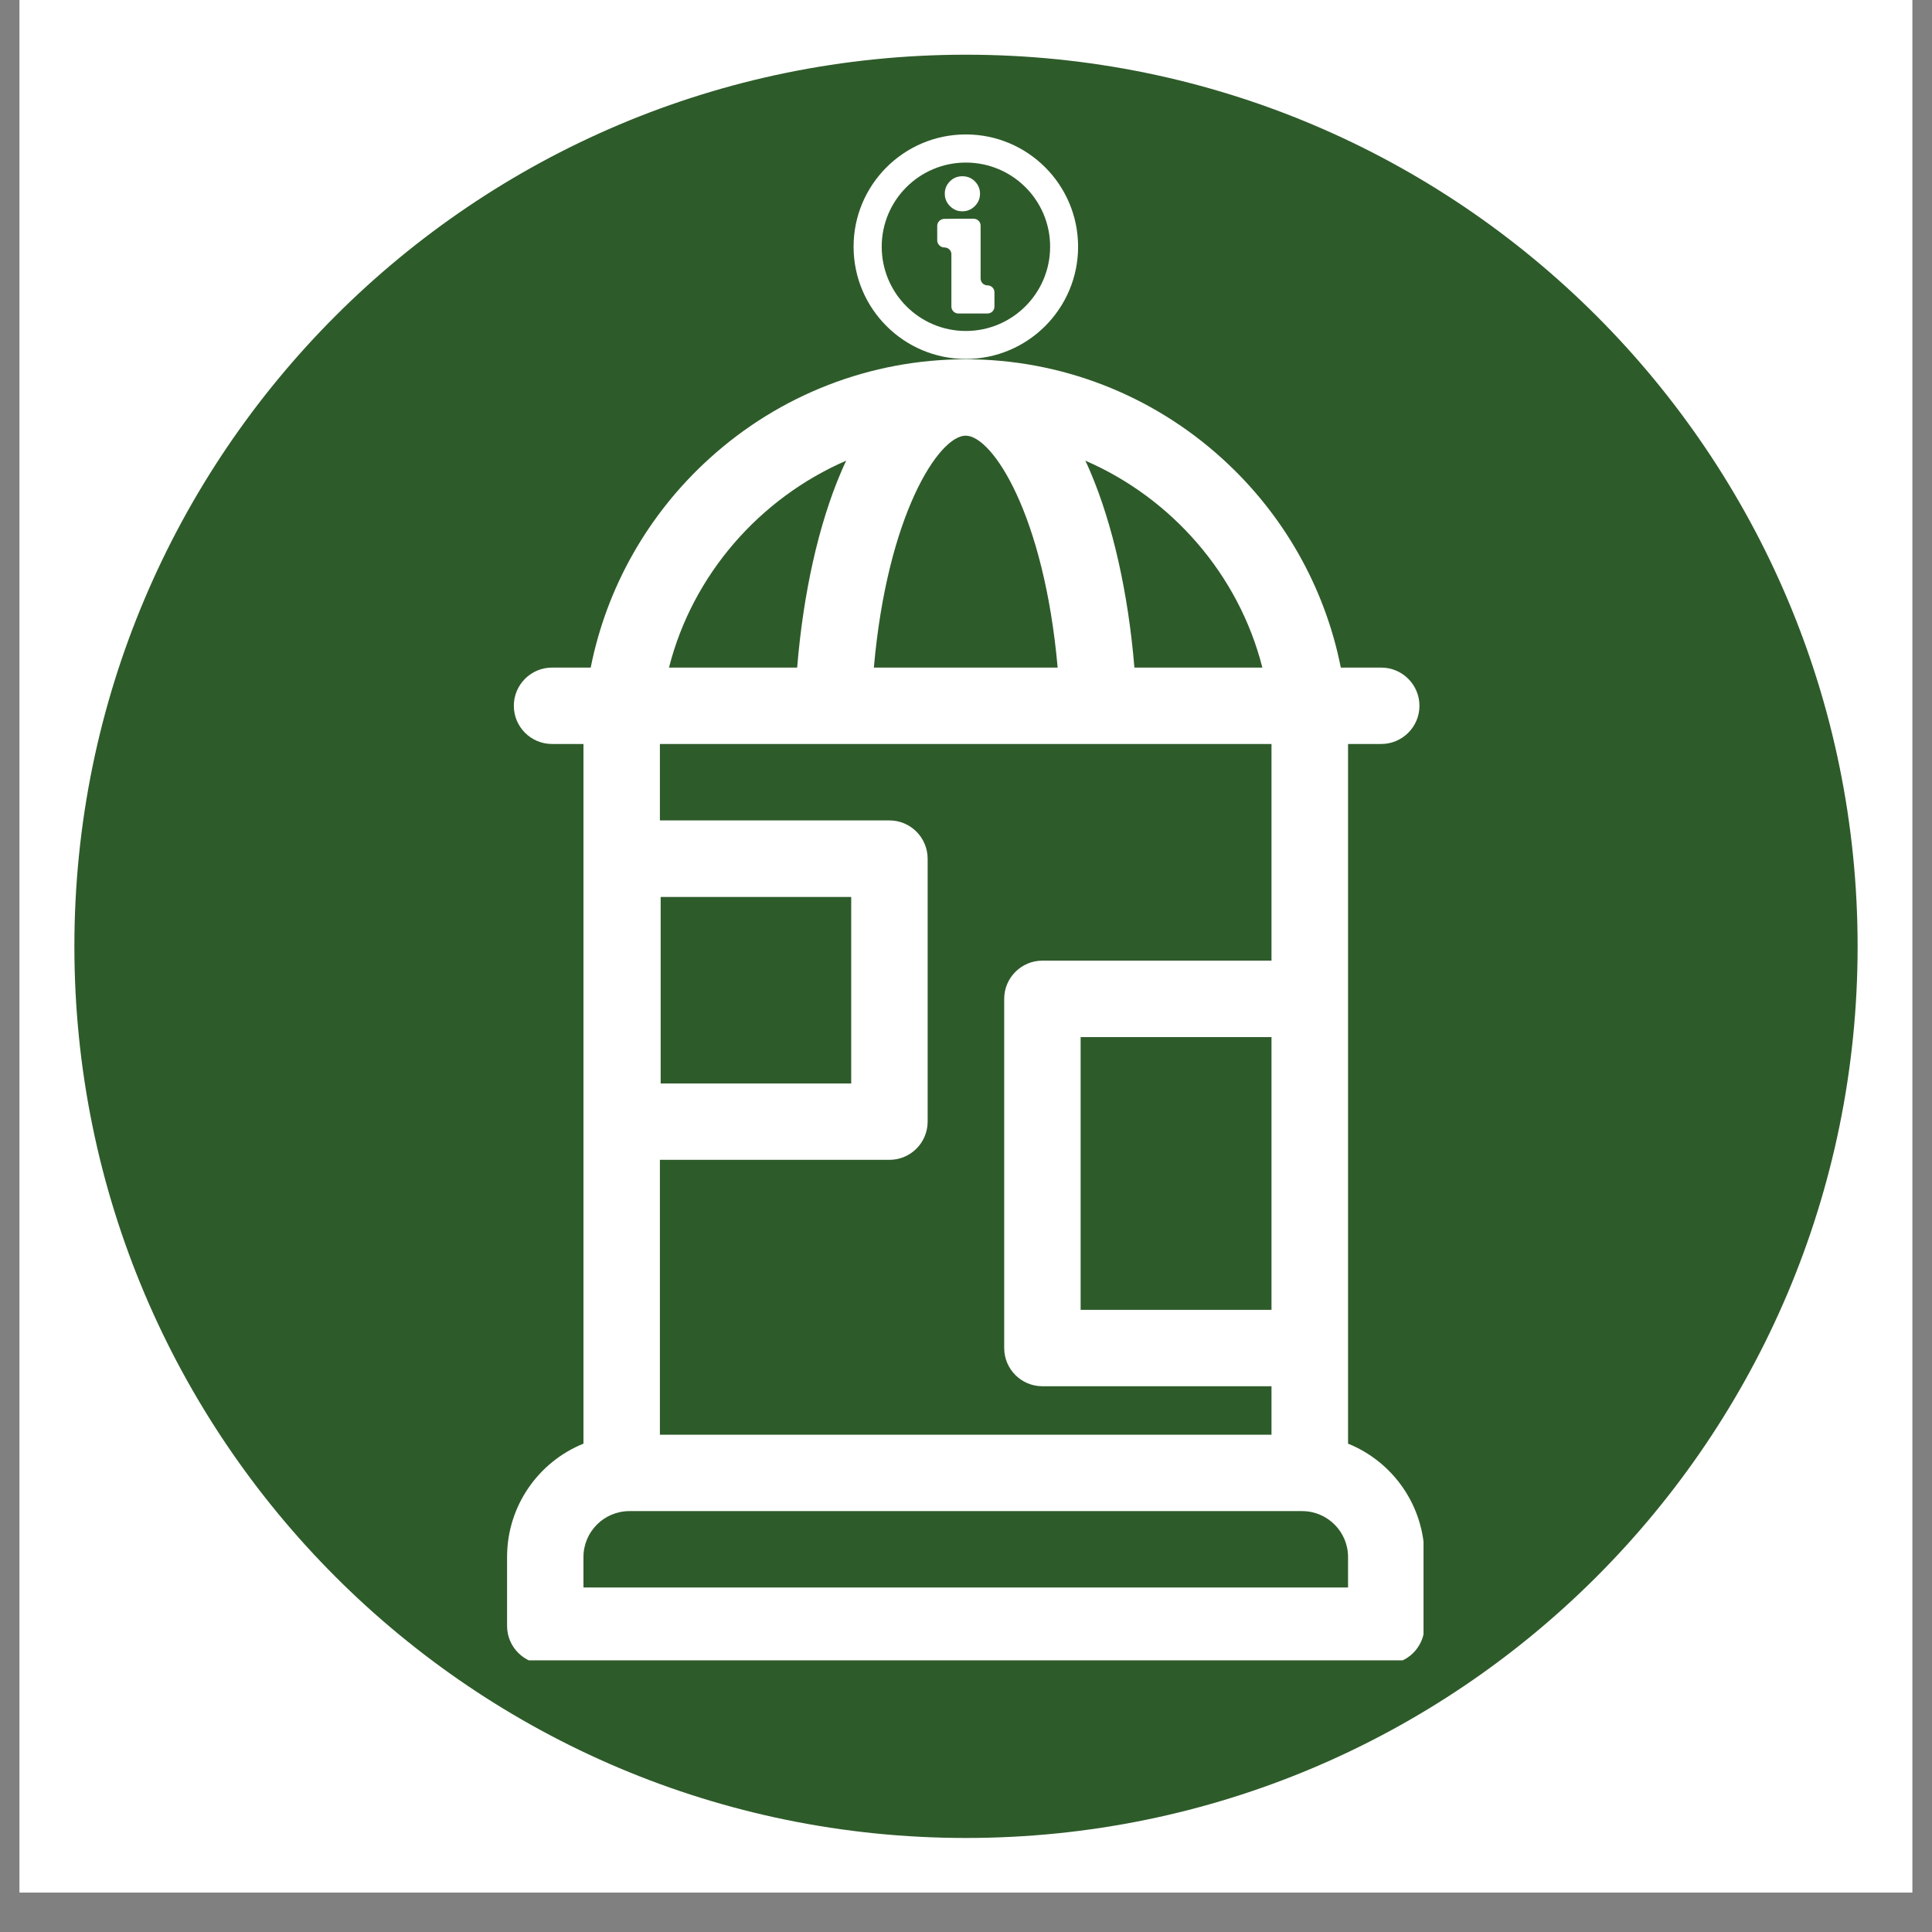
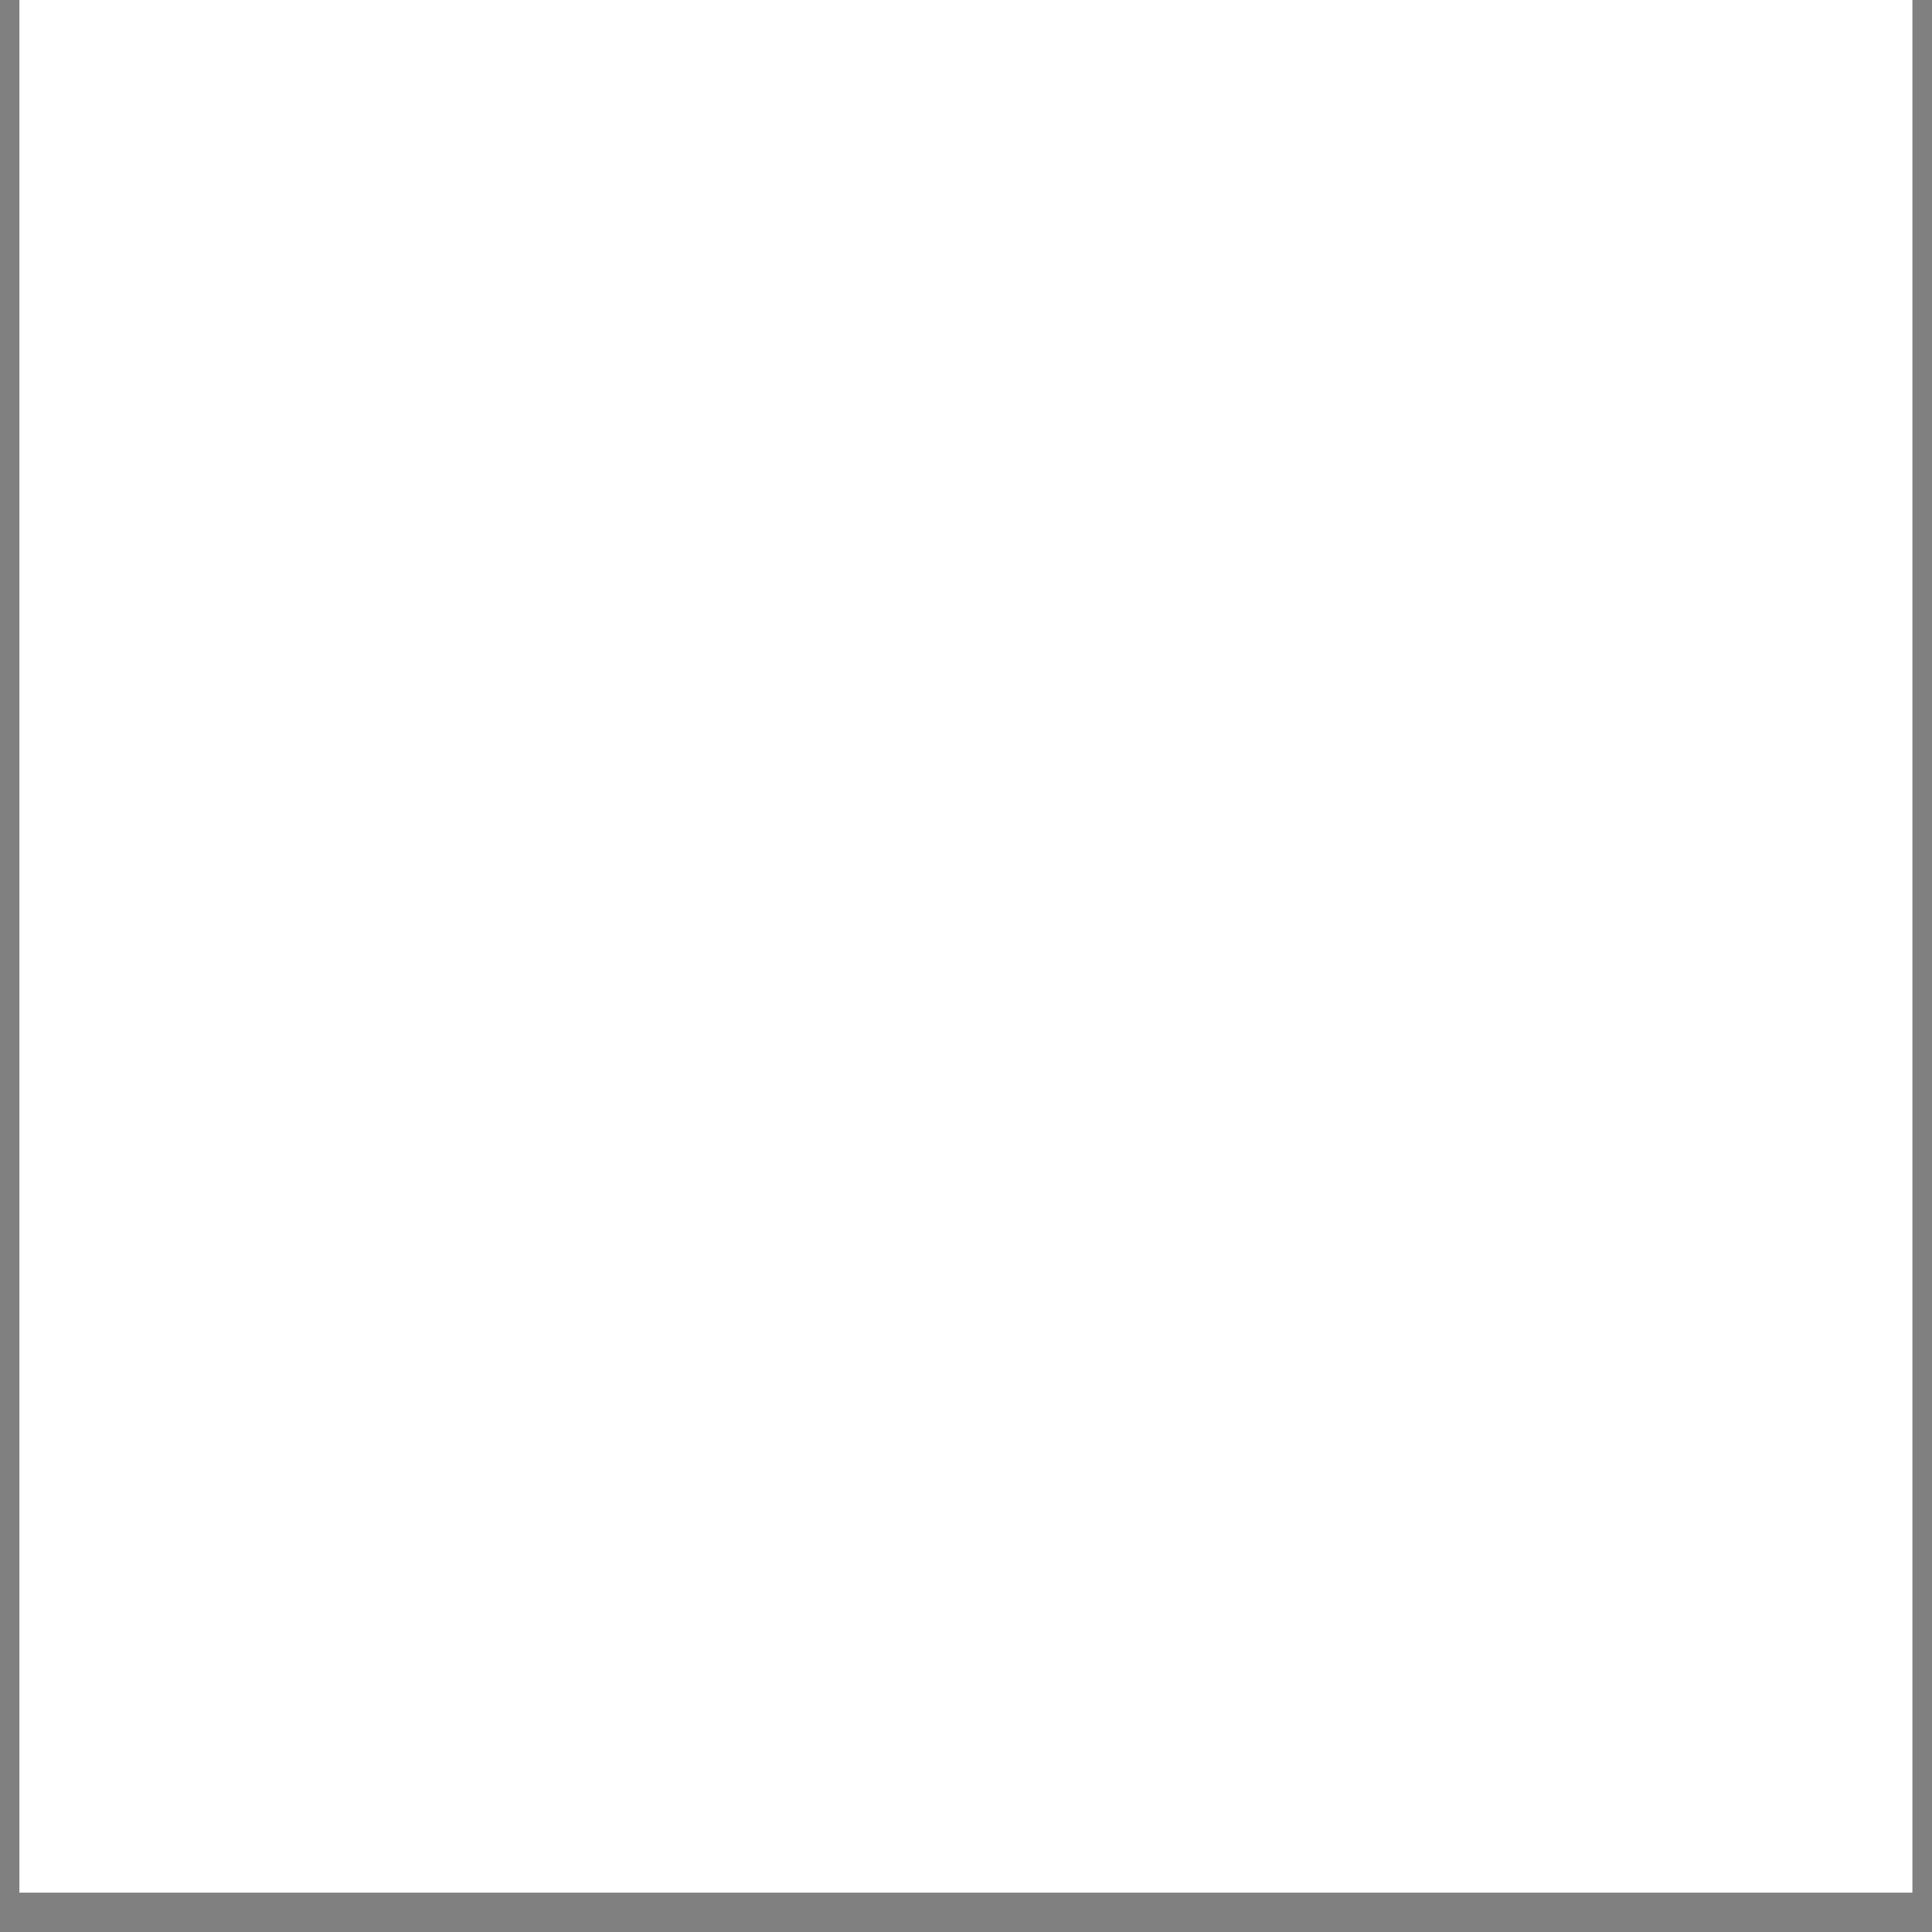
<svg xmlns="http://www.w3.org/2000/svg" width="64" zoomAndPan="magnify" viewBox="0 0 48 48" height="64" preserveAspectRatio="xMidYMid meet" version="1.0">
  <rect x="0" y="0" width="48" height="48" fill="#808080" stroke="none" />
  <defs>
    <clipPath id="6af17f0d7f">
      <path d="M 0.488 0 L 47.508 0 L 47.508 47.02 L 0.488 47.02 Z M 0.488 0 " clip-rule="nonzero" />
    </clipPath>
    <clipPath id="21cd0d3c52">
-       <path d="M 1.848 1.359 L 46.152 1.359 L 46.152 45.664 L 1.848 45.664 Z M 1.848 1.359 " clip-rule="nonzero" />
-     </clipPath>
+       </clipPath>
    <clipPath id="df9fd7d66a">
-       <path d="M 24 1.359 C 36.234 1.359 46.152 11.277 46.152 23.512 C 46.152 35.746 36.234 45.664 24 45.664 C 11.766 45.664 1.848 35.746 1.848 23.512 C 1.848 11.277 11.766 1.359 24 1.359 Z M 24 1.359 " clip-rule="nonzero" />
+       <path d="M 24 1.359 C 36.234 1.359 46.152 11.277 46.152 23.512 C 11.766 45.664 1.848 35.746 1.848 23.512 C 1.848 11.277 11.766 1.359 24 1.359 Z M 24 1.359 " clip-rule="nonzero" />
    </clipPath>
    <clipPath id="3335caafc6">
-       <path d="M 12.598 8.926 L 35.367 8.926 L 35.367 41.25 L 12.598 41.25 Z M 12.598 8.926 " clip-rule="nonzero" />
-     </clipPath>
+       </clipPath>
    <clipPath id="0524b0c1c4">
-       <path d="M 21.207 3.34 L 27 3.34 L 27 9 L 21.207 9 Z M 21.207 3.34 " clip-rule="nonzero" />
-     </clipPath>
+       </clipPath>
  </defs>
  <g clip-path="url(#6af17f0d7f)">
    <path fill="#ffffff" d="M 0.488 0 L 47.512 0 L 47.512 47.02 L 0.488 47.02 Z M 0.488 0 " fill-opacity="1" fill-rule="nonzero" />
    <path fill="#ffffff" d="M 0.488 0 L 47.512 0 L 47.512 47.02 L 0.488 47.02 Z M 0.488 0 " fill-opacity="1" fill-rule="nonzero" />
  </g>
  <g clip-path="url(#21cd0d3c52)">
    <g clip-path="url(#df9fd7d66a)">
      <path fill="#2e5b2a" d="M 1.848 1.359 L 46.152 1.359 L 46.152 45.664 L 1.848 45.664 Z M 1.848 1.359 " fill-opacity="1" fill-rule="nonzero" />
    </g>
  </g>
  <g clip-path="url(#3335caafc6)">
    <path fill="#ffffff" d="M 33.492 35.867 L 33.492 33.543 C 33.492 33.523 33.492 33.508 33.492 33.492 L 33.492 24.816 C 33.492 24.801 33.492 24.781 33.492 24.766 L 33.492 18.484 L 34.316 18.484 C 34.84 18.484 35.266 18.059 35.266 17.535 C 35.266 17.012 34.84 16.586 34.316 16.586 L 33.312 16.586 C 32.918 14.598 31.891 12.777 30.367 11.395 C 28.613 9.801 26.348 8.926 23.992 8.926 C 21.637 8.926 19.375 9.801 17.621 11.395 C 16.098 12.777 15.07 14.598 14.676 16.586 L 13.715 16.586 C 13.191 16.586 12.766 17.012 12.766 17.535 C 12.766 18.059 13.191 18.484 13.715 18.484 L 14.496 18.484 L 14.496 35.867 C 13.383 36.316 12.598 37.41 12.598 38.684 L 12.598 40.395 C 12.598 40.918 13.023 41.344 13.547 41.344 L 34.441 41.344 C 34.965 41.344 35.391 40.918 35.391 40.395 L 35.391 38.684 C 35.391 37.41 34.605 36.316 33.492 35.867 Z M 22.098 28.816 C 22.621 28.816 23.047 28.391 23.047 27.867 L 23.047 21.336 C 23.047 20.809 22.621 20.383 22.098 20.383 L 16.395 20.383 L 16.395 18.484 L 31.59 18.484 L 31.59 23.867 L 25.898 23.867 C 25.375 23.867 24.949 24.293 24.949 24.816 L 24.949 33.492 C 24.949 34.016 25.375 34.441 25.898 34.441 L 31.59 34.441 L 31.59 35.645 L 16.395 35.645 L 16.395 28.816 Z M 16.414 26.918 L 16.414 22.285 L 21.148 22.285 L 21.148 26.918 Z M 23.992 10.824 C 24.66 10.824 25.941 12.797 26.277 16.586 L 21.711 16.586 C 22.043 12.797 23.324 10.824 23.992 10.824 Z M 31.59 32.543 L 26.848 32.543 L 26.848 25.766 L 31.59 25.766 Z M 31.363 16.586 L 28.184 16.586 C 28.031 14.738 27.648 13.035 27.09 11.723 C 27.051 11.629 27.008 11.535 26.965 11.445 C 29.109 12.375 30.777 14.273 31.363 16.586 Z M 21.023 11.445 C 20.98 11.535 20.938 11.629 20.898 11.723 C 20.336 13.035 19.957 14.738 19.805 16.586 L 16.621 16.586 C 17.207 14.273 18.879 12.375 21.023 11.445 Z M 33.492 39.441 L 14.496 39.441 L 14.496 38.684 C 14.496 38.055 15.008 37.543 15.637 37.543 L 32.352 37.543 C 32.98 37.543 33.492 38.055 33.492 38.684 L 33.492 39.441 " fill-opacity="1" fill-rule="nonzero" />
  </g>
-   <path fill="#ffffff" d="M 23.637 7.266 L 23.637 6.316 C 23.637 6.223 23.559 6.148 23.465 6.148 L 23.461 6.148 C 23.367 6.148 23.285 6.066 23.285 5.973 L 23.285 5.609 C 23.285 5.516 23.367 5.438 23.461 5.438 L 23.836 5.434 L 24.188 5.434 C 24.285 5.434 24.363 5.512 24.363 5.605 L 24.363 6.918 C 24.363 7.016 24.441 7.09 24.535 7.09 C 24.629 7.09 24.707 7.168 24.707 7.262 L 24.707 7.617 C 24.707 7.711 24.629 7.789 24.535 7.789 L 23.809 7.789 C 23.715 7.789 23.637 7.711 23.637 7.617 Z M 23.637 7.266 " fill-opacity="1" fill-rule="nonzero" />
-   <path fill="#ffffff" d="M 24.348 4.812 C 24.348 4.934 24.305 5.035 24.219 5.121 C 24.133 5.207 24.031 5.25 23.91 5.25 C 23.789 5.25 23.688 5.207 23.602 5.121 C 23.516 5.035 23.473 4.934 23.473 4.812 C 23.473 4.691 23.516 4.59 23.602 4.504 C 23.688 4.418 23.789 4.379 23.91 4.379 C 24.031 4.379 24.133 4.418 24.219 4.504 C 24.305 4.59 24.348 4.691 24.348 4.812 Z M 24.348 4.812 " fill-opacity="1" fill-rule="nonzero" />
  <g clip-path="url(#0524b0c1c4)">
    <path fill="#ffffff" d="M 23.996 4.039 C 25.152 4.039 26.09 4.973 26.09 6.129 C 26.09 7.285 25.152 8.223 23.996 8.223 C 22.844 8.223 21.906 7.285 21.906 6.129 C 21.906 4.973 22.844 4.039 23.996 4.039 M 23.996 3.34 C 22.457 3.34 21.207 4.59 21.207 6.129 C 21.207 7.668 22.457 8.918 23.996 8.918 C 25.535 8.918 26.785 7.668 26.785 6.129 C 26.785 4.59 25.535 3.34 23.996 3.34 Z M 23.996 3.34 " fill-opacity="1" fill-rule="nonzero" />
  </g>
</svg>